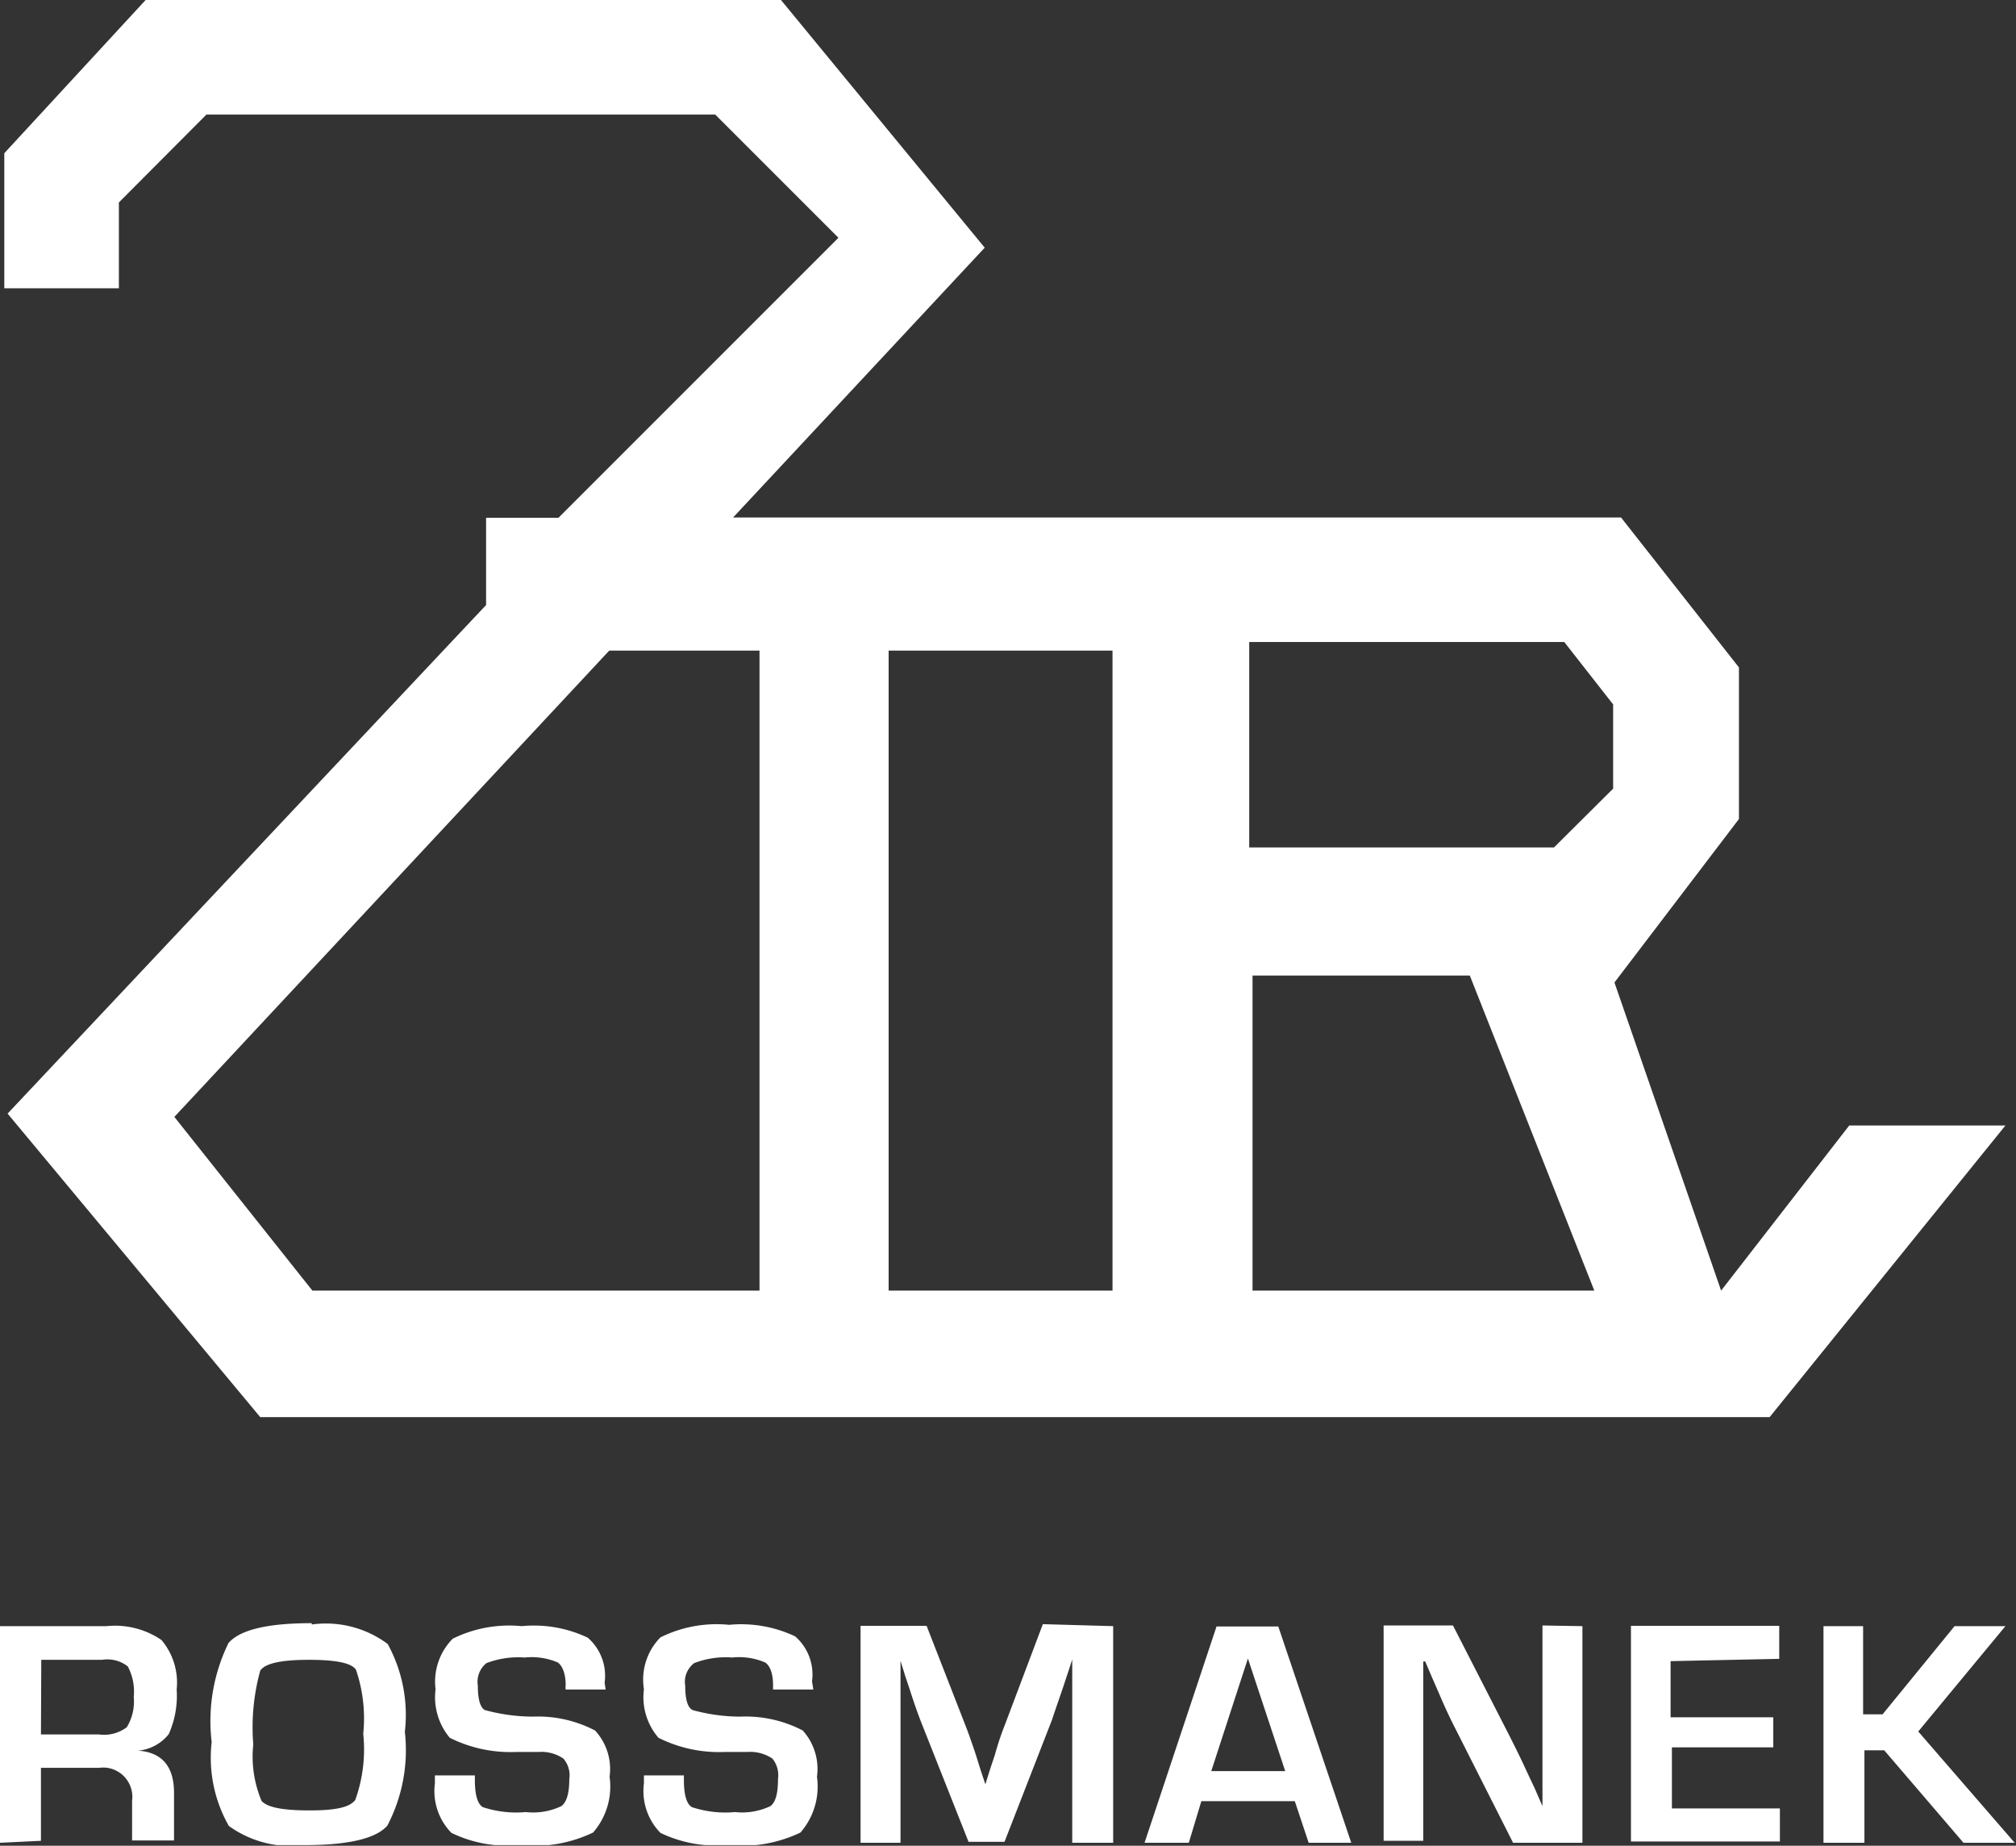
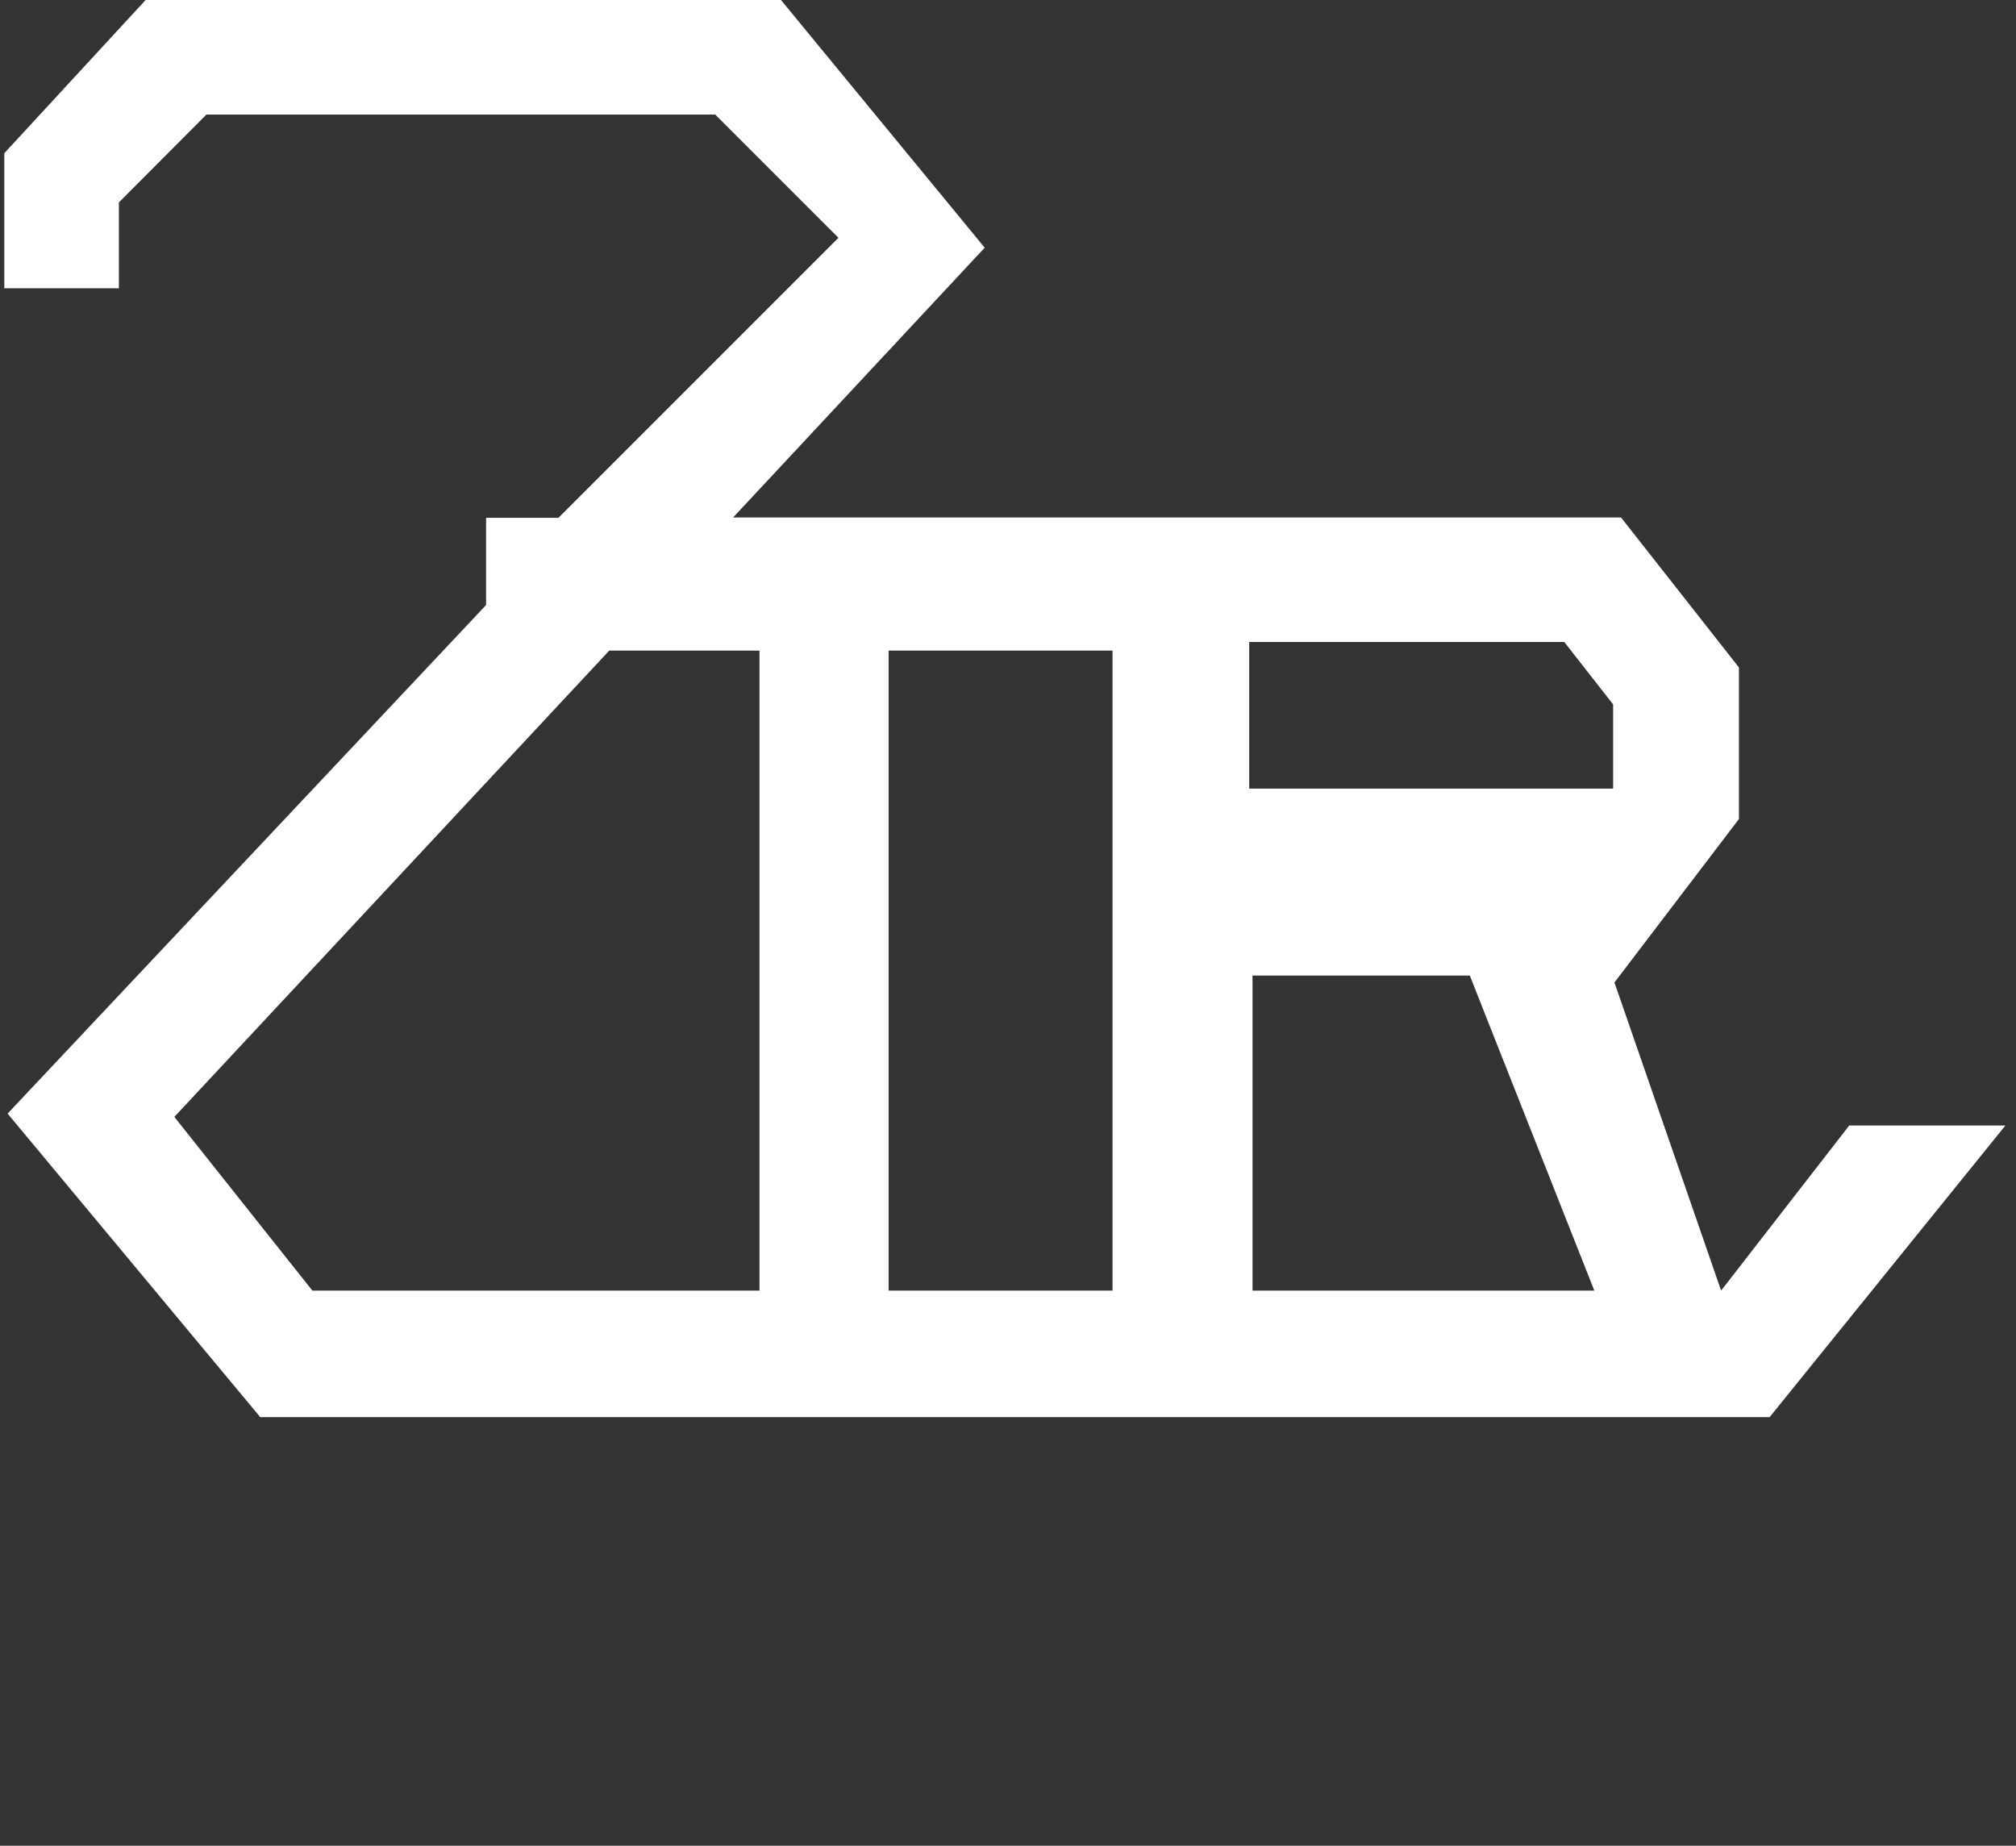
<svg xmlns="http://www.w3.org/2000/svg" id="Ebene_1" data-name="Ebene 1" viewBox="0 0 61.05 55.89">
  <rect x="0" y="0" width="61.05" height="55.89" fill="#333333" stroke="none" />
  <defs>
    <style>.cls-1{fill:none;}.cls-2{fill:#fff;}.cls-3{clip-path:url(#clip-path);}</style>
    <clipPath id="clip-path" transform="translate(0 0)">
-       <rect class="cls-1" width="61.05" height="55.87" />
-     </clipPath>
+       </clipPath>
  </defs>
-   <path class="cls-2" d="M37.93,29.54h6.58l3.77,9.54H37.93ZM5.28,33.82,18.45,19.7H23V39.08H9.46ZM26.91,19.7h6.78V39.08H26.91Zm10.92-.26h9.54l1.48,1.89v2.55l-1.79,1.78H37.83ZM4.41,0,.13,4.64V8.73H3.6V6.13L6.25,3.47H21.66L25.39,7.2l-8.48,8.48H14.72v2.64L.23,33.72l7.65,9.19H53.59l7.14-8.83H56l-3.88,5h0l-3.23-9.33,3.77-4.95V20.21l-3.57-4.54H22.2L29.82,7.5,23.65,0Z" transform="translate(0 0)" />
+   <path class="cls-2" d="M37.93,29.54h6.58l3.77,9.54H37.93ZM5.28,33.82,18.45,19.7H23V39.08H9.46ZM26.91,19.7h6.78V39.08H26.91Zm10.92-.26h9.54l1.48,1.89v2.55H37.83ZM4.41,0,.13,4.64V8.73H3.6V6.13L6.25,3.47H21.66L25.39,7.2l-8.48,8.48H14.72v2.64L.23,33.72l7.65,9.19H53.59l7.14-8.83H56l-3.88,5h0l-3.23-9.33,3.77-4.95V20.21l-3.57-4.54H22.2L29.82,7.5,23.65,0Z" transform="translate(0 0)" />
  <g class="cls-3">
-     <path class="cls-2" d="M0,55.8V49.24H3.23a2.49,2.49,0,0,1,1.66.42,2,2,0,0,1,.46,1.5,2.84,2.84,0,0,1-.24,1.35,1.33,1.33,0,0,1-.93.5v0c.72.05,1.09.47,1.09,1.28v1.44H4v-1.2a.89.89,0,0,0-.75-1,1,1,0,0,0-.25,0H1.24v2.21Zm1.24-3.28H3a1.14,1.14,0,0,0,.84-.22,1.49,1.49,0,0,0,.21-.92,1.62,1.62,0,0,0-.18-.92,1,1,0,0,0-.78-.2H1.25Zm8.2-3.33a3.13,3.13,0,0,1,2.3.59,4.47,4.47,0,0,1,.52,2.66,4.93,4.93,0,0,1-.53,2.84c-.34.39-1.17.59-2.5.59a3.21,3.21,0,0,1-2.3-.58,4.17,4.17,0,0,1-.52-2.54,5.37,5.37,0,0,1,.51-3c.35-.4,1.18-.6,2.52-.6Zm-.1,1.07c-.83,0-1.32.11-1.46.33a6.44,6.44,0,0,0-.21,2.23,3.46,3.46,0,0,0,.25,1.71c.17.2.65.29,1.46.29s1.22-.1,1.38-.32a4.54,4.54,0,0,0,.24-2,4.57,4.57,0,0,0-.22-1.94c-.14-.21-.62-.3-1.42-.3Zm9,.9H17.13a.66.66,0,0,1,0-.14c0-.36-.11-.59-.24-.68a2,2,0,0,0-1-.15,2.71,2.71,0,0,0-1.16.17.73.73,0,0,0-.26.68c0,.41.07.66.21.74a5.59,5.59,0,0,0,1.46.2,3.73,3.73,0,0,1,1.88.42,1.72,1.72,0,0,1,.44,1.4,2.12,2.12,0,0,1-.5,1.69,4.14,4.14,0,0,1-2.22.38,3.89,3.89,0,0,1-2.07-.37,1.81,1.81,0,0,1-.5-1.5v-.24h1.21v.13c0,.46.08.73.24.83a3.19,3.19,0,0,0,1.3.15A2,2,0,0,0,17,54.69c.16-.12.24-.39.24-.82a.77.77,0,0,0-.18-.62,1.18,1.18,0,0,0-.75-.2l-.69,0a4.09,4.09,0,0,1-2-.43,1.91,1.91,0,0,1-.43-1.47,1.85,1.85,0,0,1,.52-1.53,3.87,3.87,0,0,1,2.09-.38,3.8,3.8,0,0,1,2,.35,1.53,1.53,0,0,1,.51,1.36Zm6.29,0H23.41s0-.09,0-.14c0-.36-.1-.59-.24-.68a2,2,0,0,0-1-.15,2.64,2.64,0,0,0-1.15.17.71.71,0,0,0-.27.68c0,.41.07.66.22.74a5.46,5.46,0,0,0,1.45.2,3.74,3.74,0,0,1,1.89.42,1.74,1.74,0,0,1,.43,1.4,2.12,2.12,0,0,1-.5,1.69,4.14,4.14,0,0,1-2.22.38A3.9,3.9,0,0,1,20,55.5a1.81,1.81,0,0,1-.5-1.5v-.24h1.21v.13c0,.46.08.73.24.83a3.23,3.23,0,0,0,1.31.15,2,2,0,0,0,1.07-.18c.16-.12.23-.39.23-.82a.8.8,0,0,0-.17-.62,1.21,1.21,0,0,0-.76-.2l-.69,0a4.08,4.08,0,0,1-2-.43,1.88,1.88,0,0,1-.44-1.47A1.82,1.82,0,0,1,20,49.58a3.82,3.82,0,0,1,2.08-.38,3.82,3.82,0,0,1,2,.35,1.53,1.53,0,0,1,.51,1.36Zm9.08-1.92V55.8H32.47V52.23c0-.29,0-.61,0-1l0-.49,0-.49h0l-.15.46-.15.45c-.14.41-.25.72-.31.91l-1.44,3.7H29.33l-1.45-3.66c-.08-.21-.19-.51-.32-.92l-.15-.45-.14-.45h0l0,.47,0,.48c0,.38,0,.69,0,1v3.56H26.06V49.23h2l1.17,3c.08.2.19.51.32.9l.14.45.15.45h0l.14-.45.15-.45a8.48,8.48,0,0,1,.3-.9l1.15-3.05Zm5.5,5.3H36.38L36,55.8H34.66l2.18-6.55h1.87l2.21,6.55H39.63Zm-.29-.91-1.13-3.41-1.11,3.41Zm9-4.39V55.8h-2.1L44,52.2c-.09-.18-.24-.49-.43-.94l-.21-.48-.2-.47H43.1l0,.43v5H41.9V49.22H44l1.7,3.32c.15.3.33.65.52,1.07l.25.53.24.55h0V49.22Zm2.67,1.06V52H53.7v.91H50.63v1.85H53.9v1H49.39V49.23h4.49v1Zm5.83-1.06v2.67h.59l2.18-2.67h1.54l-2.64,3.19,2.92,3.37H59.46L57.06,53h-.6V55.8H55.22V49.24Z" transform="translate(0 0)" />
-   </g>
+     </g>
</svg>